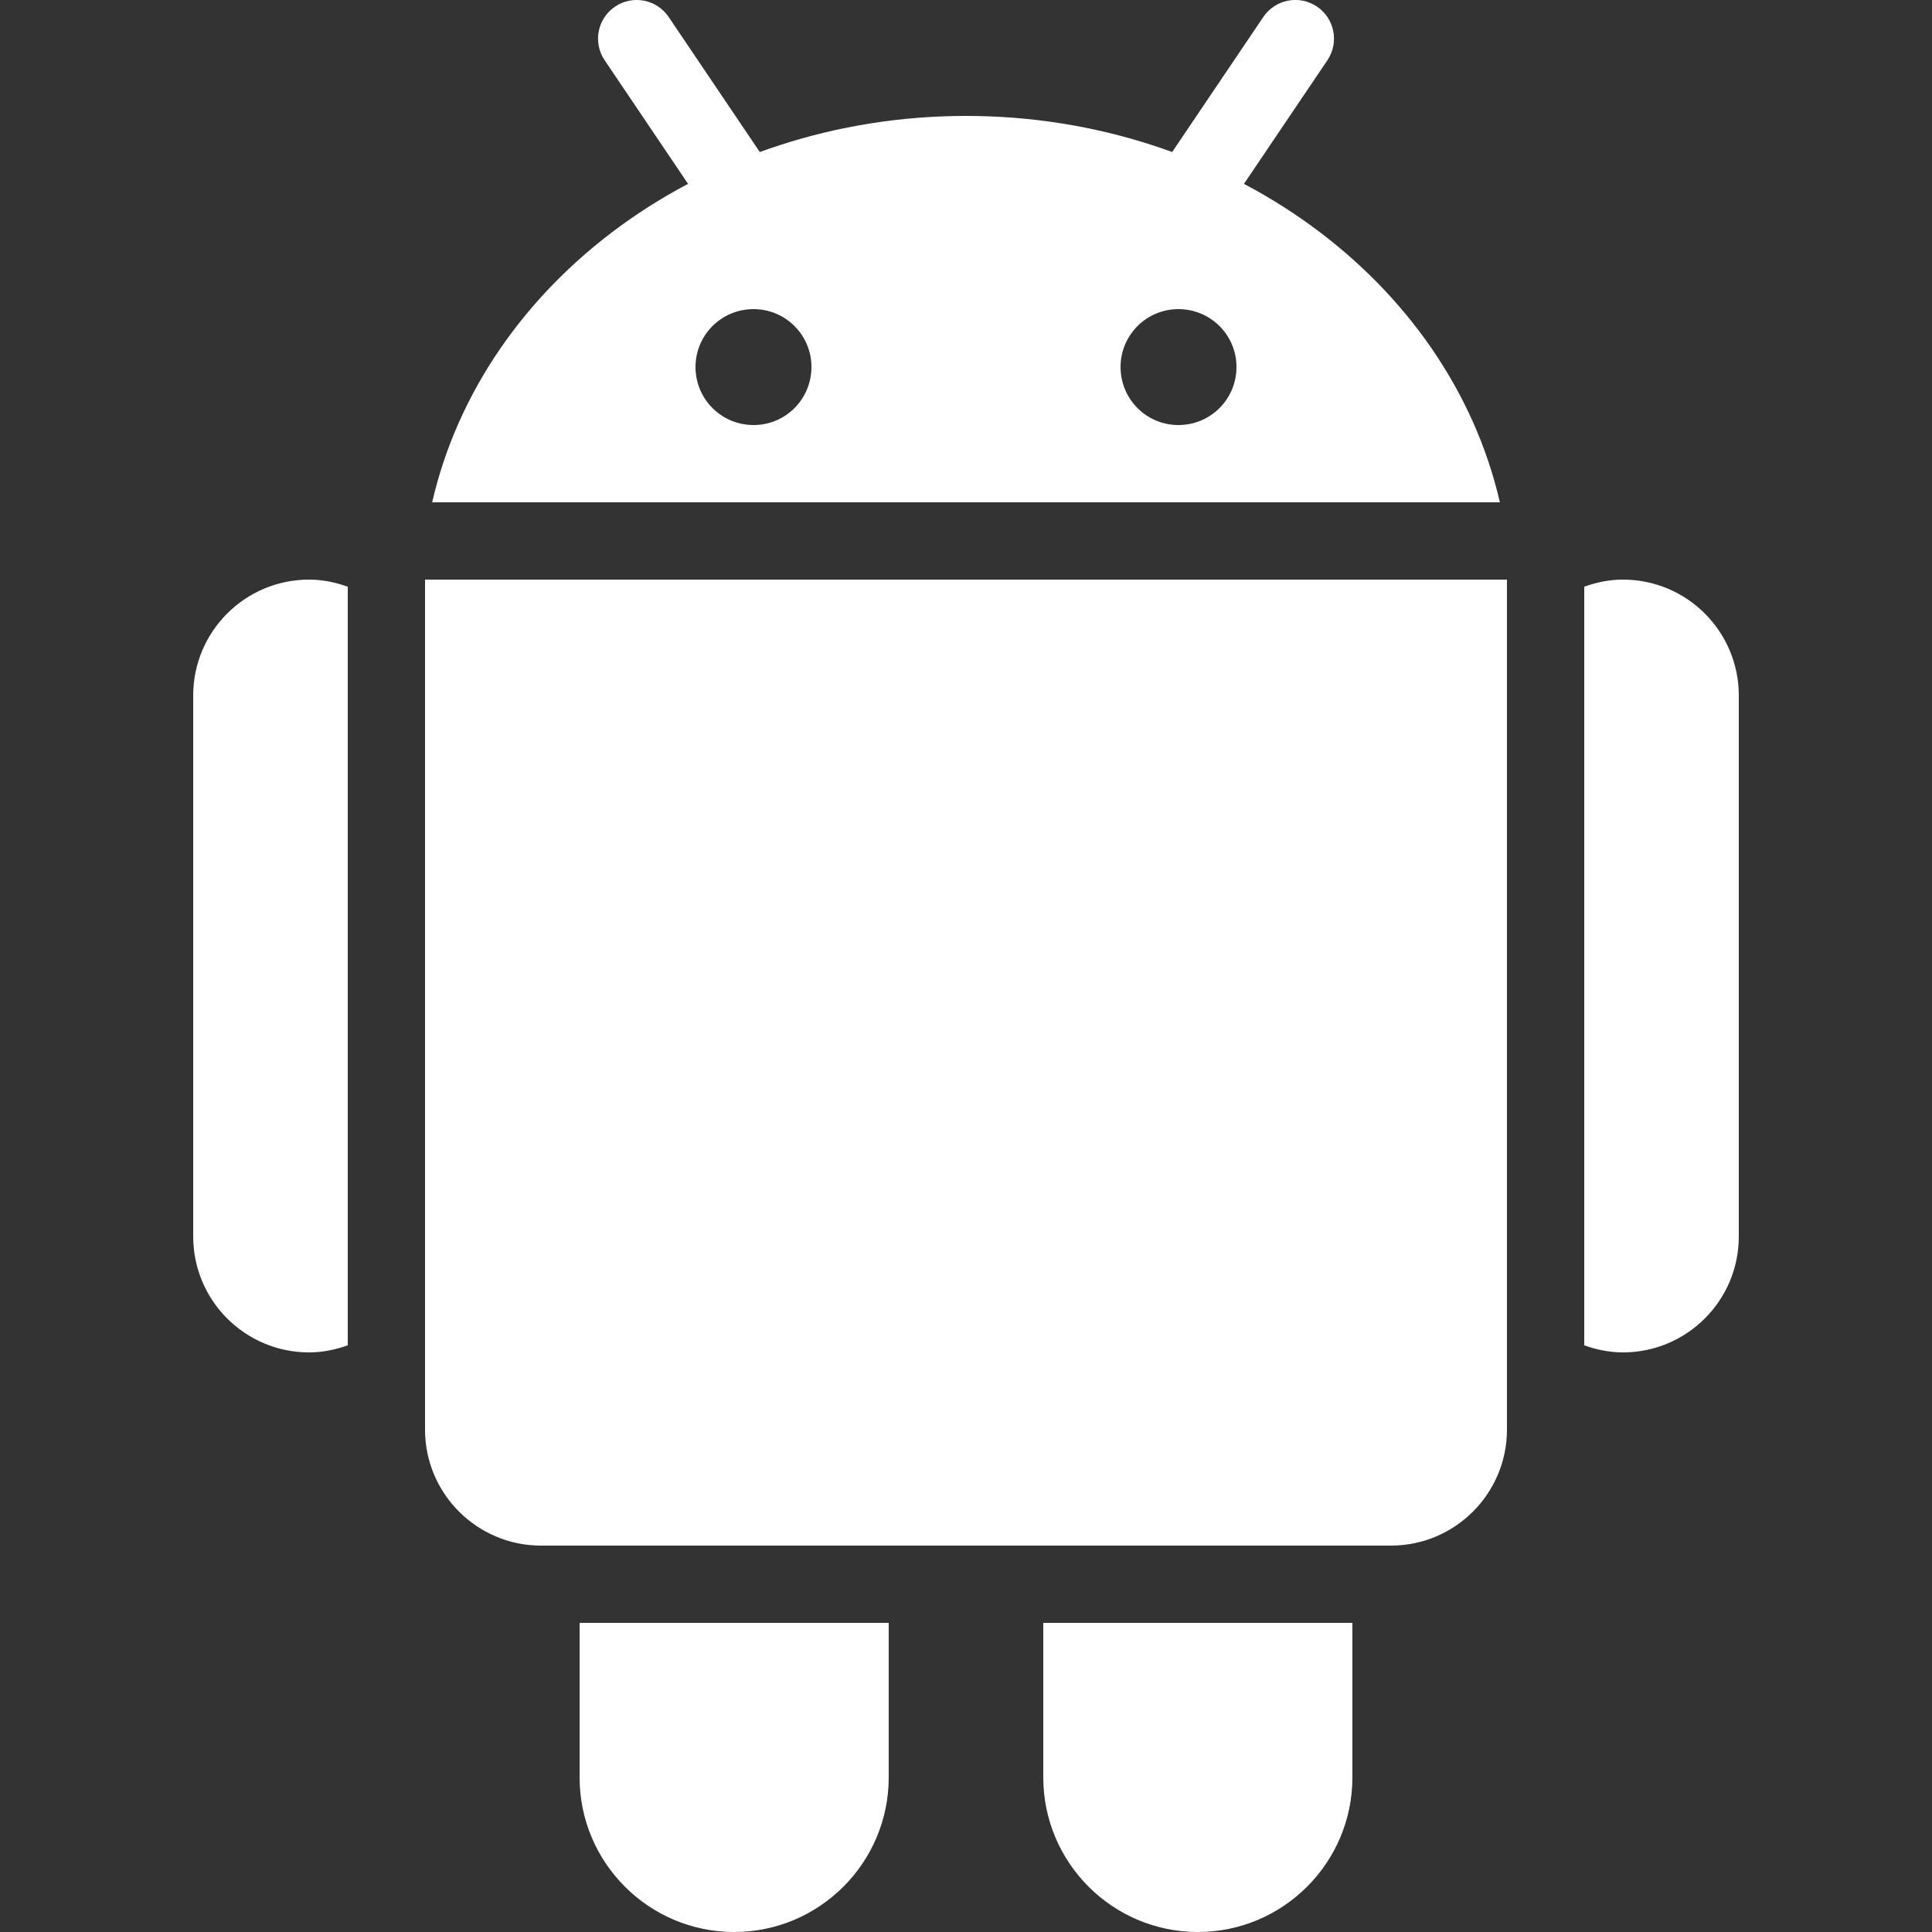
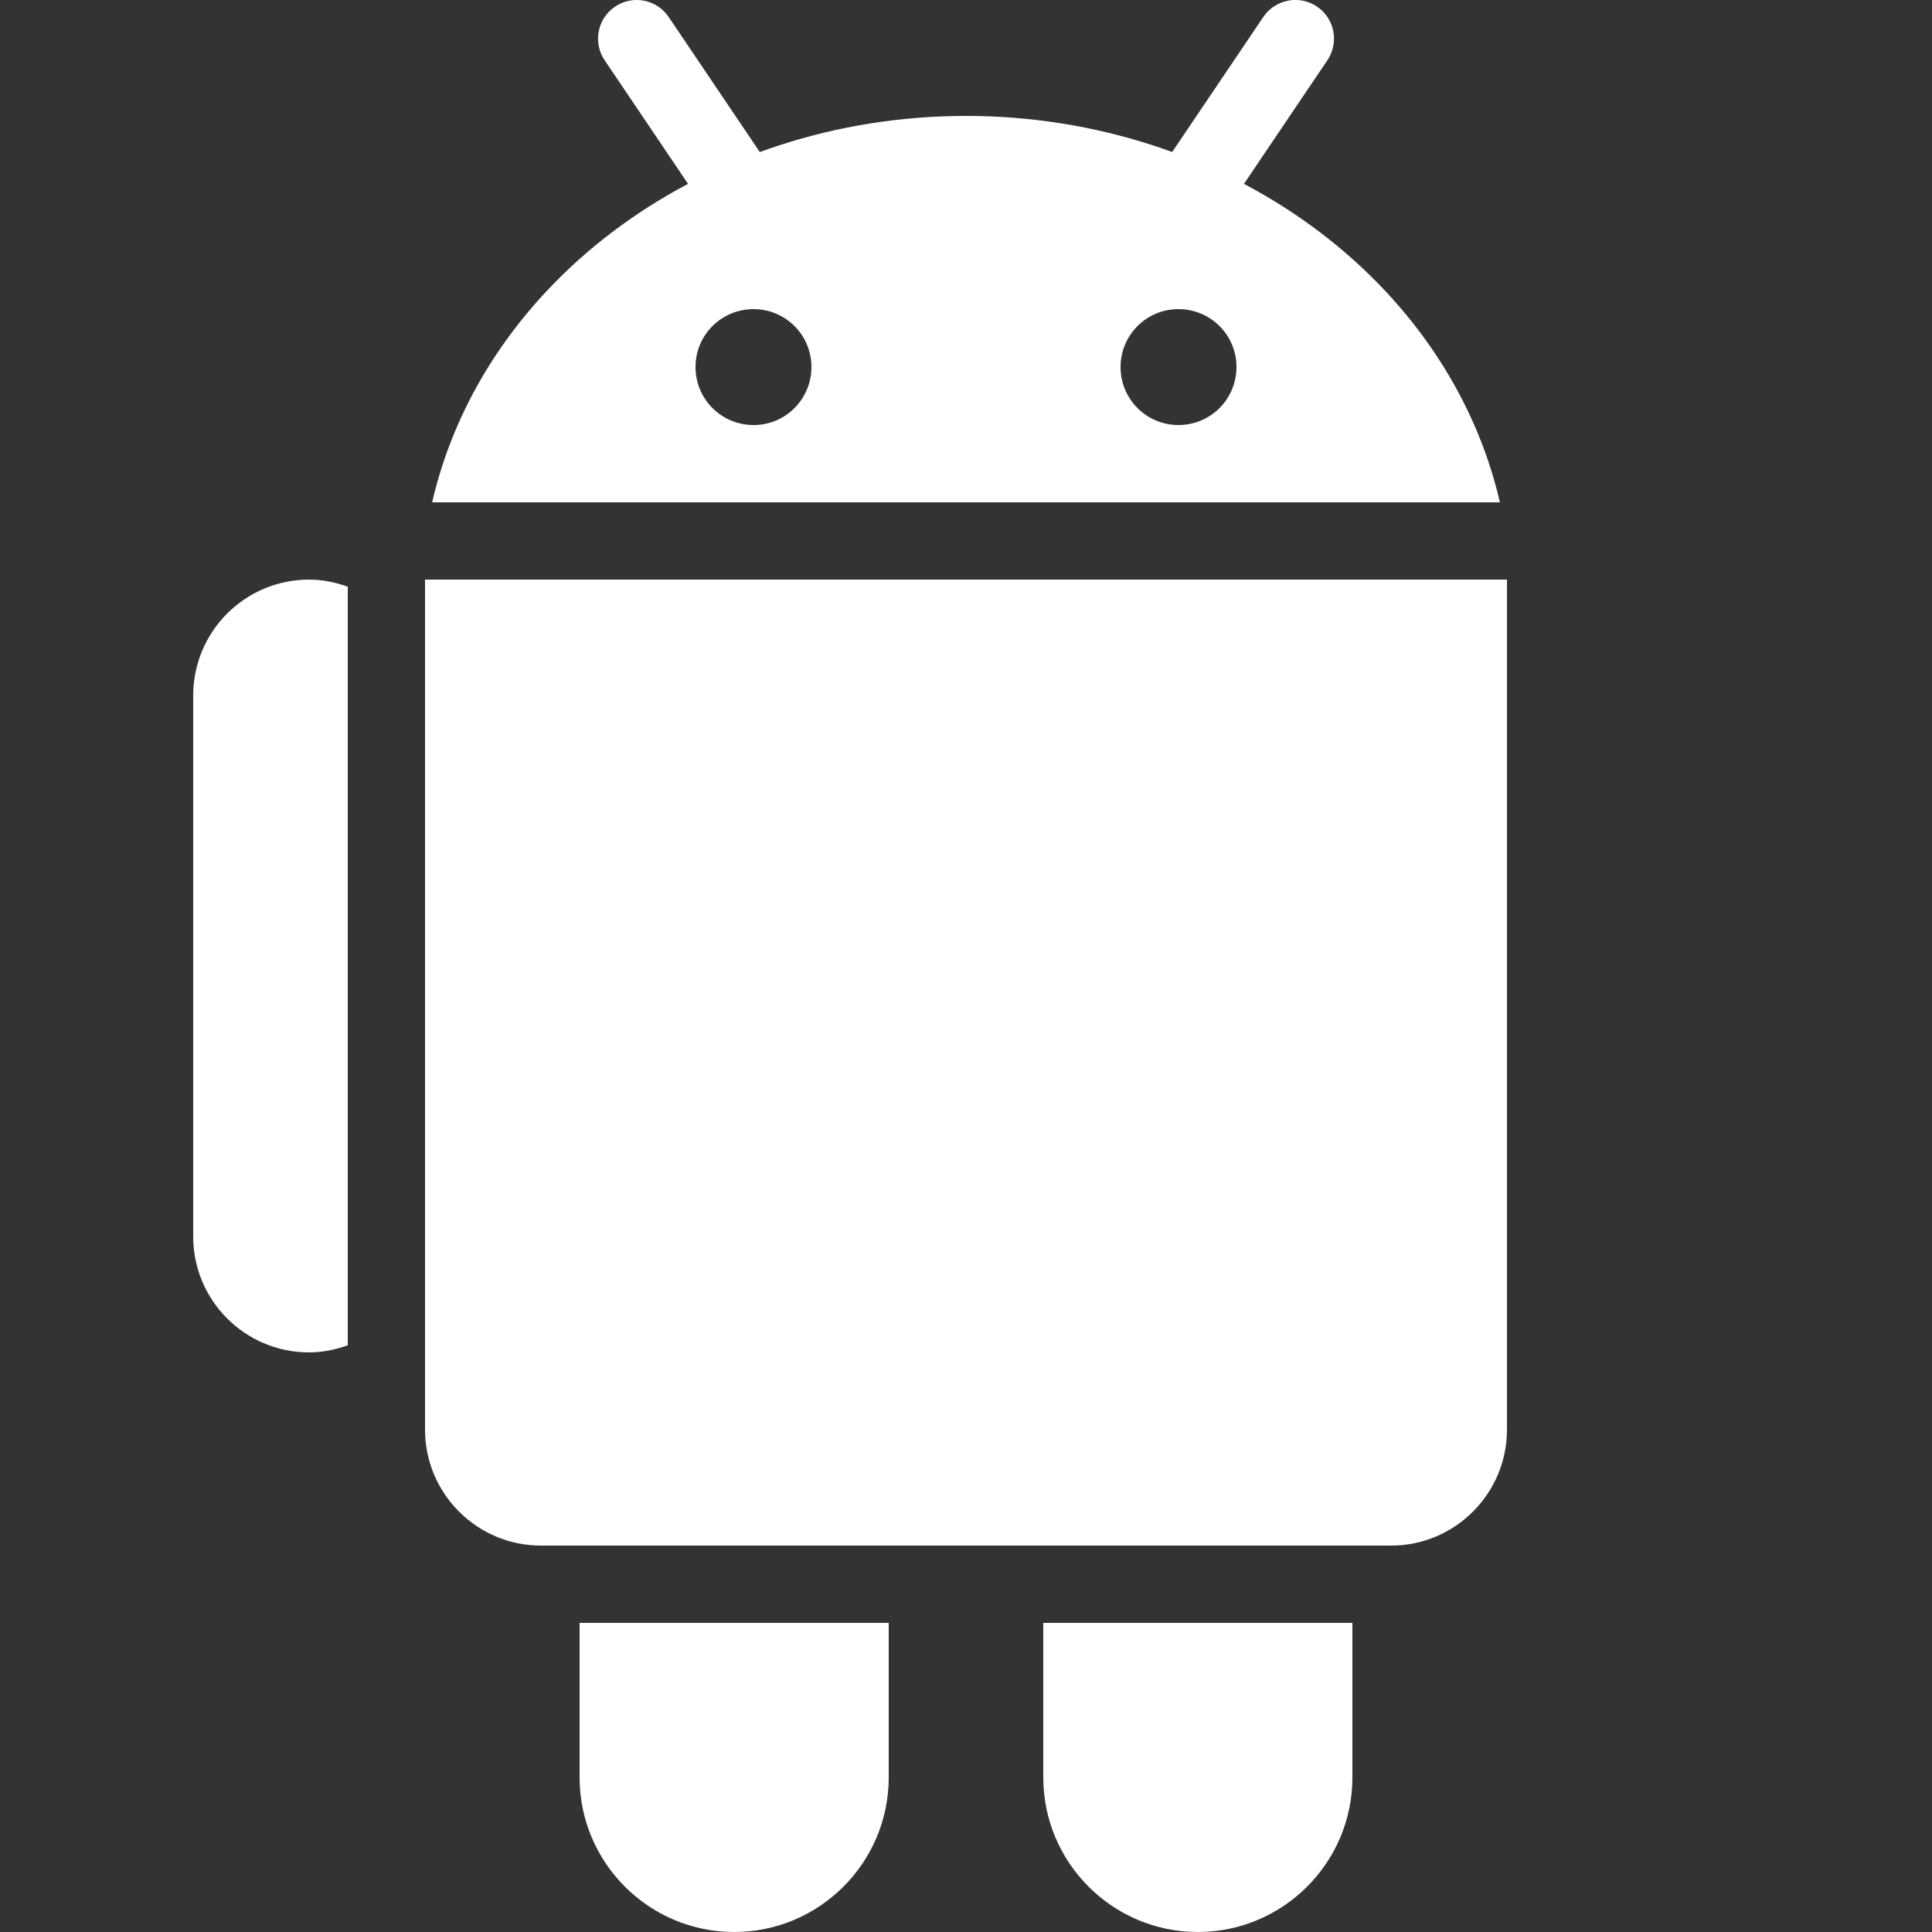
<svg xmlns="http://www.w3.org/2000/svg" fill="#FFFFFF" viewBox="0 0 50 50" width="50px" height="50px">
  <rect x="0" y="0" width="50" height="50" fill="#333333" stroke="none" />
  <path d="M30.718,6.156c-0.192,0-0.387-0.055-0.559-0.171c-0.458-0.309-0.578-0.931-0.27-1.389l2.805-4.156c0.31-0.458,0.93-0.579,1.389-0.27c0.458,0.309,0.578,0.931,0.27,1.389l-2.805,4.156C31.354,6.002,31.039,6.156,30.718,6.156z" />
  <path d="M19.282,6.156c-0.321,0-0.637-0.154-0.83-0.441l-2.804-4.156c-0.309-0.458-0.188-1.079,0.27-1.388c0.458-0.31,1.08-0.188,1.388,0.27l2.804,4.156c0.309,0.458,0.188,1.079-0.27,1.388C19.669,6.101,19.475,6.156,19.282,6.156z" />
  <path d="M25,3c-6.724,0-12.492,4.244-13.816,10h27.633C37.492,7.244,31.724,3,25,3z M19.503,11C18.67,11,18,10.33,18,9.498C18,8.67,18.67,8,19.503,8C20.33,8,21,8.67,21,9.498C21,10.33,20.33,11,19.503,11z M30.497,11C29.67,11,29,10.33,29,9.498C29,8.67,29.67,8,30.497,8C31.33,8,32,8.67,32,9.498C32,10.33,31.33,11,30.497,11z" />
  <path d="M11,15v22c0,1.654,1.346,3,3,3h22c1.654,0,3-1.346,3-3V15H11z" />
  <path d="M15,42v4c0,2.206,1.794,4,4,4s4-1.794,4-4v-4H15z" />
  <path d="M27,42v4c0,2.206,1.794,4,4,4s4-1.794,4-4v-4H27z" />
-   <path d="M42,15c-0.353,0-0.686,0.072-1,0.184v19.633C41.314,34.928,41.647,35,42,35c1.657,0,3-1.343,3-3c0-0.432,0-13.569,0-14C45,16.343,43.657,15,42,15z" />
  <path d="M9,15.184C8.686,15.072,8.353,15,8,15c-1.657,0-3,1.343-3,3c0,0.431,0,13.568,0,14c0,1.657,1.343,3,3,3c0.353,0,0.686-0.072,1-0.184V15.184z" />
</svg>